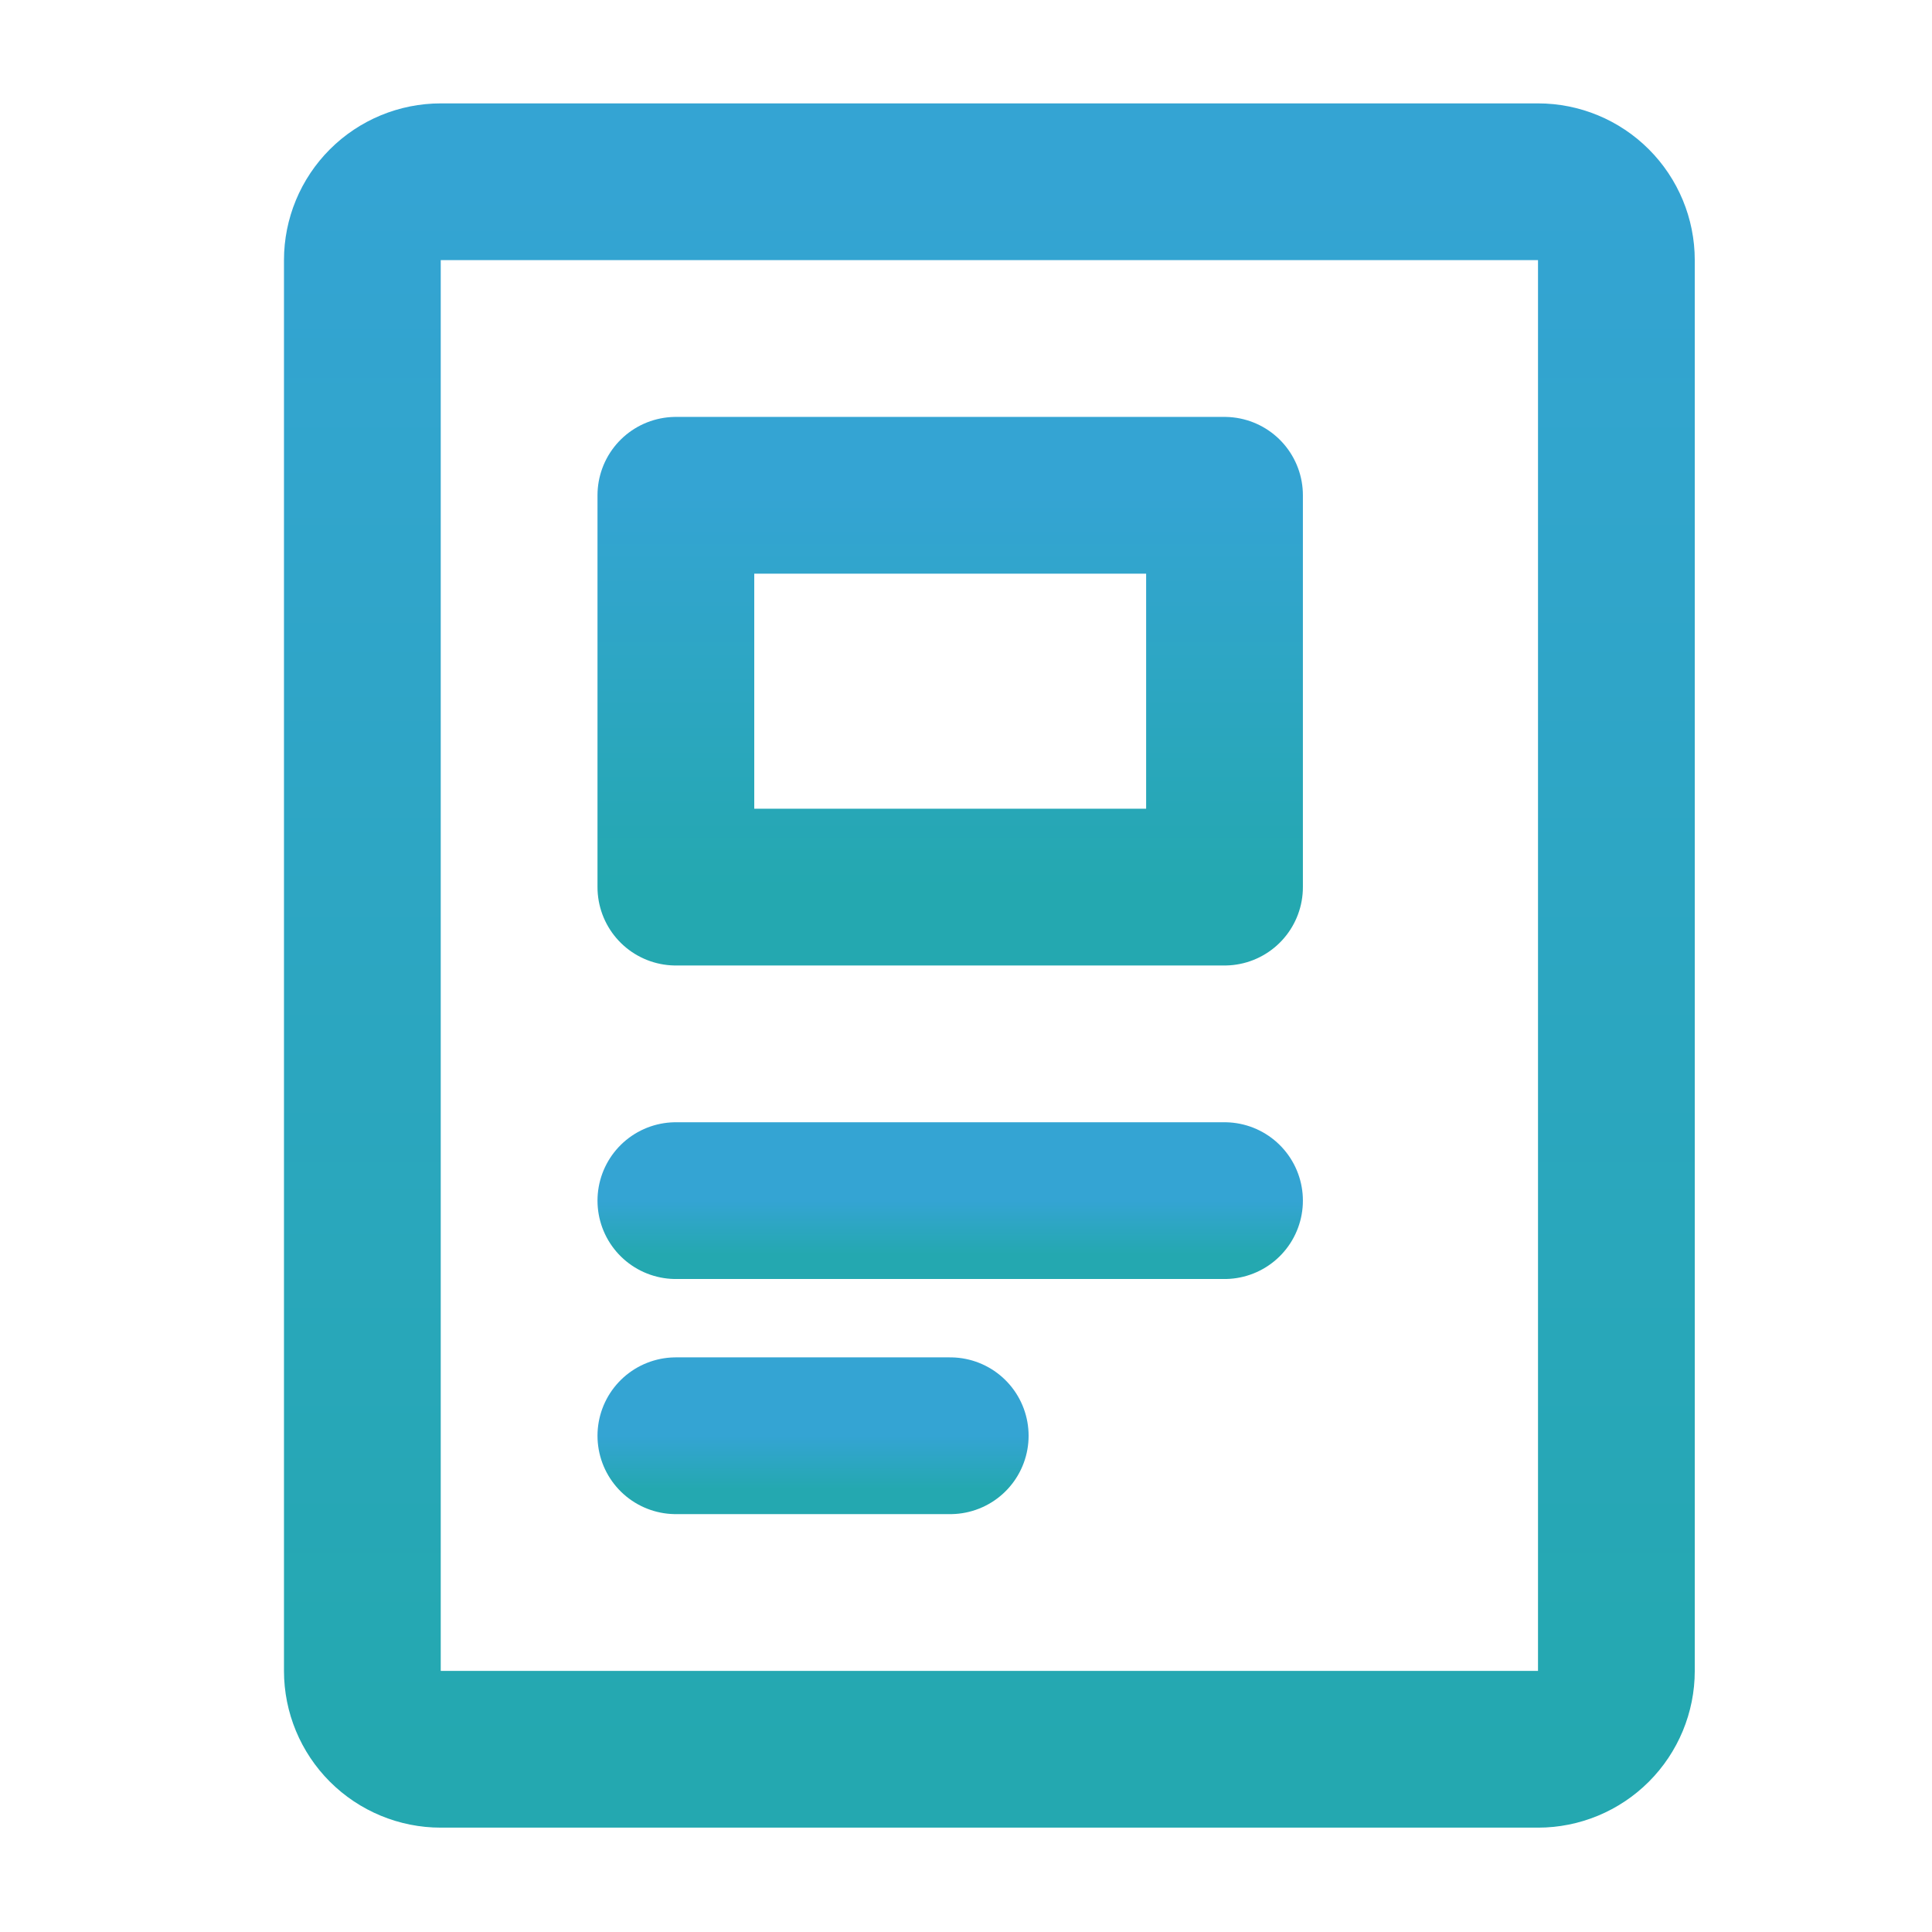
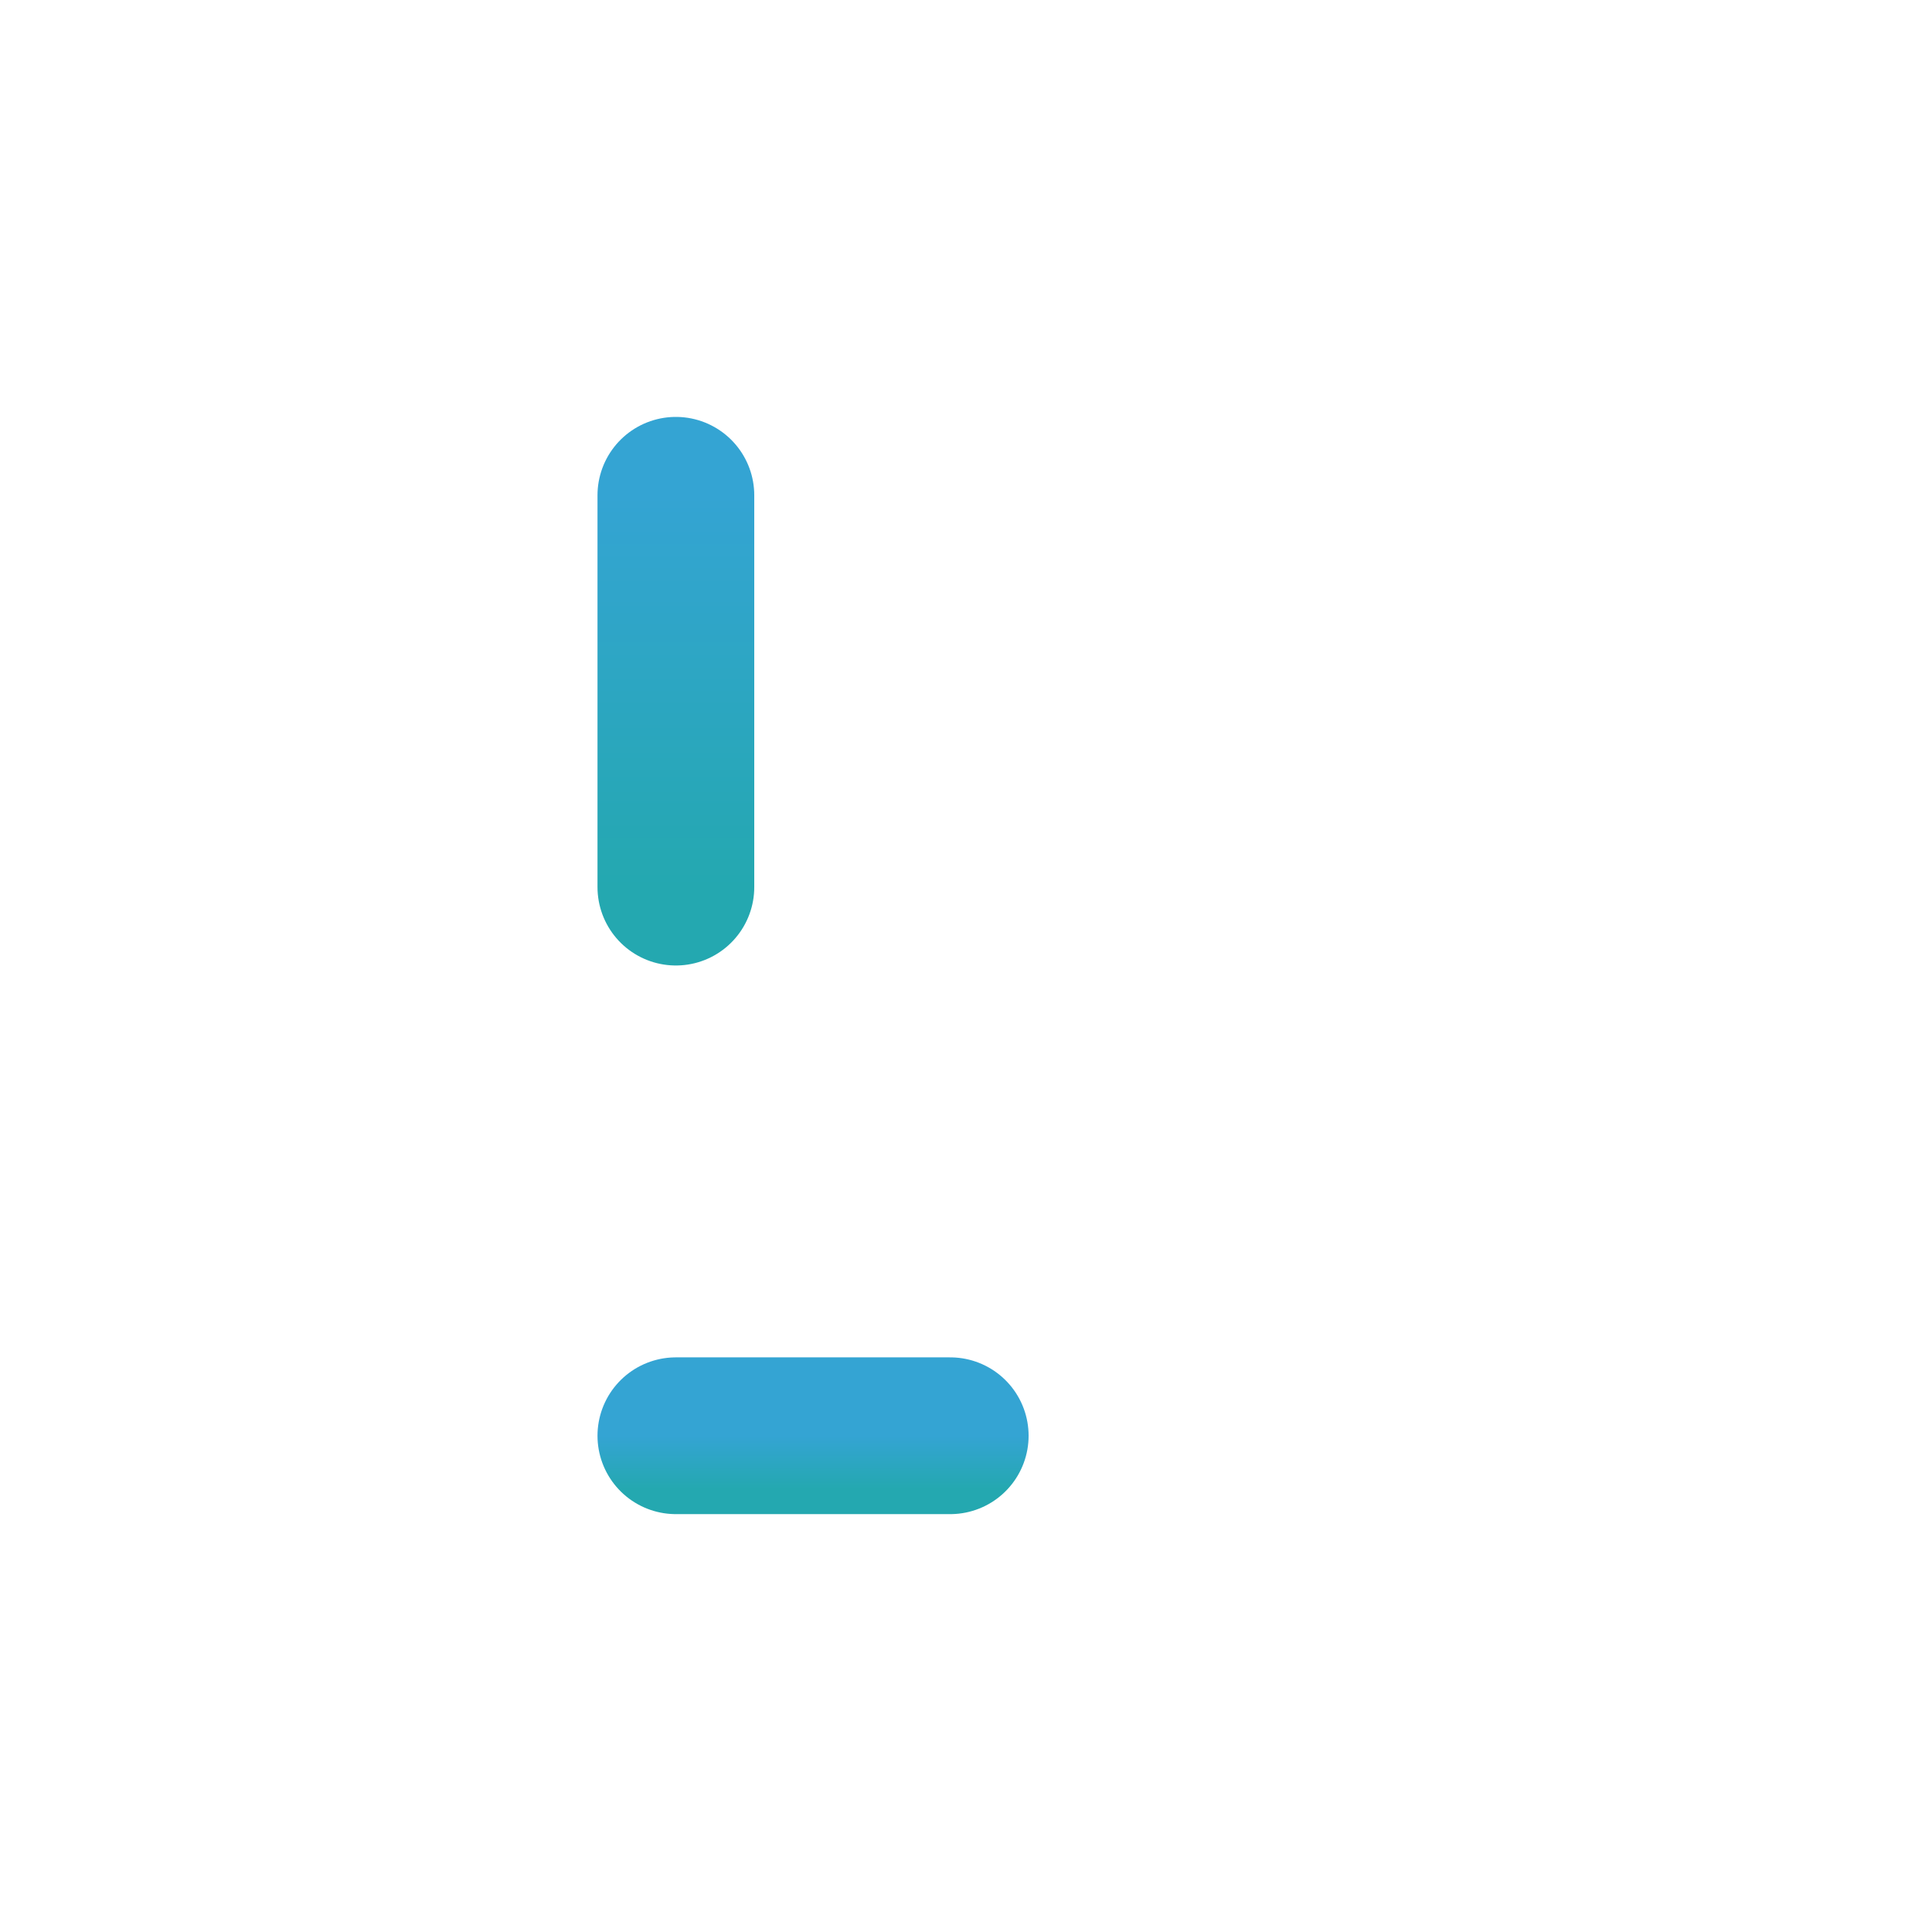
<svg xmlns="http://www.w3.org/2000/svg" width="36" height="36" viewBox="0 0 36 36" fill="none">
-   <path d="M28.659 3.387H8.213C7.826 3.387 7.454 3.541 7.18 3.815C6.906 4.089 6.752 4.46 6.752 4.847V31.135C6.752 31.522 6.906 31.893 7.18 32.167C7.454 32.441 7.826 32.595 8.213 32.595H28.659C29.046 32.595 29.417 32.441 29.691 32.167C29.965 31.893 30.119 31.522 30.119 31.135V4.847C30.119 4.46 29.965 4.089 29.691 3.815C29.417 3.541 29.046 3.387 28.659 3.387V3.387Z" stroke="url(#paint0_linear)" stroke-width="2.921" stroke-linecap="round" stroke-linejoin="round" />
-   <path d="M12.594 22.372H22.817" stroke="url(#paint1_linear)" stroke-width="2.921" stroke-linecap="round" stroke-linejoin="round" />
  <path d="M12.594 26.753H17.706" stroke="url(#paint2_linear)" stroke-width="2.921" stroke-linecap="round" stroke-linejoin="round" />
-   <path d="M12.594 9.229H22.817V16.53H12.594V9.229Z" stroke="url(#paint3_linear)" stroke-width="2.921" stroke-linecap="round" stroke-linejoin="round" />
+   <path d="M12.594 9.229V16.53H12.594V9.229Z" stroke="url(#paint3_linear)" stroke-width="2.921" stroke-linecap="round" stroke-linejoin="round" />
  <defs>
    <linearGradient id="paint0_linear" x1="18.436" y1="3.387" x2="18.436" y2="32.595" gradientUnits="userSpaceOnUse">
      <stop stop-color="#34A4D3" />
      <stop offset="1" stop-color="#24A8B0" />
    </linearGradient>
    <linearGradient id="paint1_linear" x1="17.706" y1="22.372" x2="17.706" y2="23.372" gradientUnits="userSpaceOnUse">
      <stop stop-color="#34A4D3" />
      <stop offset="1" stop-color="#24A8B0" />
    </linearGradient>
    <linearGradient id="paint2_linear" x1="15.15" y1="26.753" x2="15.15" y2="27.753" gradientUnits="userSpaceOnUse">
      <stop stop-color="#34A4D3" />
      <stop offset="1" stop-color="#24A8B0" />
    </linearGradient>
    <linearGradient id="paint3_linear" x1="17.706" y1="9.229" x2="17.706" y2="16.53" gradientUnits="userSpaceOnUse">
      <stop stop-color="#34A4D3" />
      <stop offset="1" stop-color="#24A8B0" />
    </linearGradient>
  </defs>
</svg>